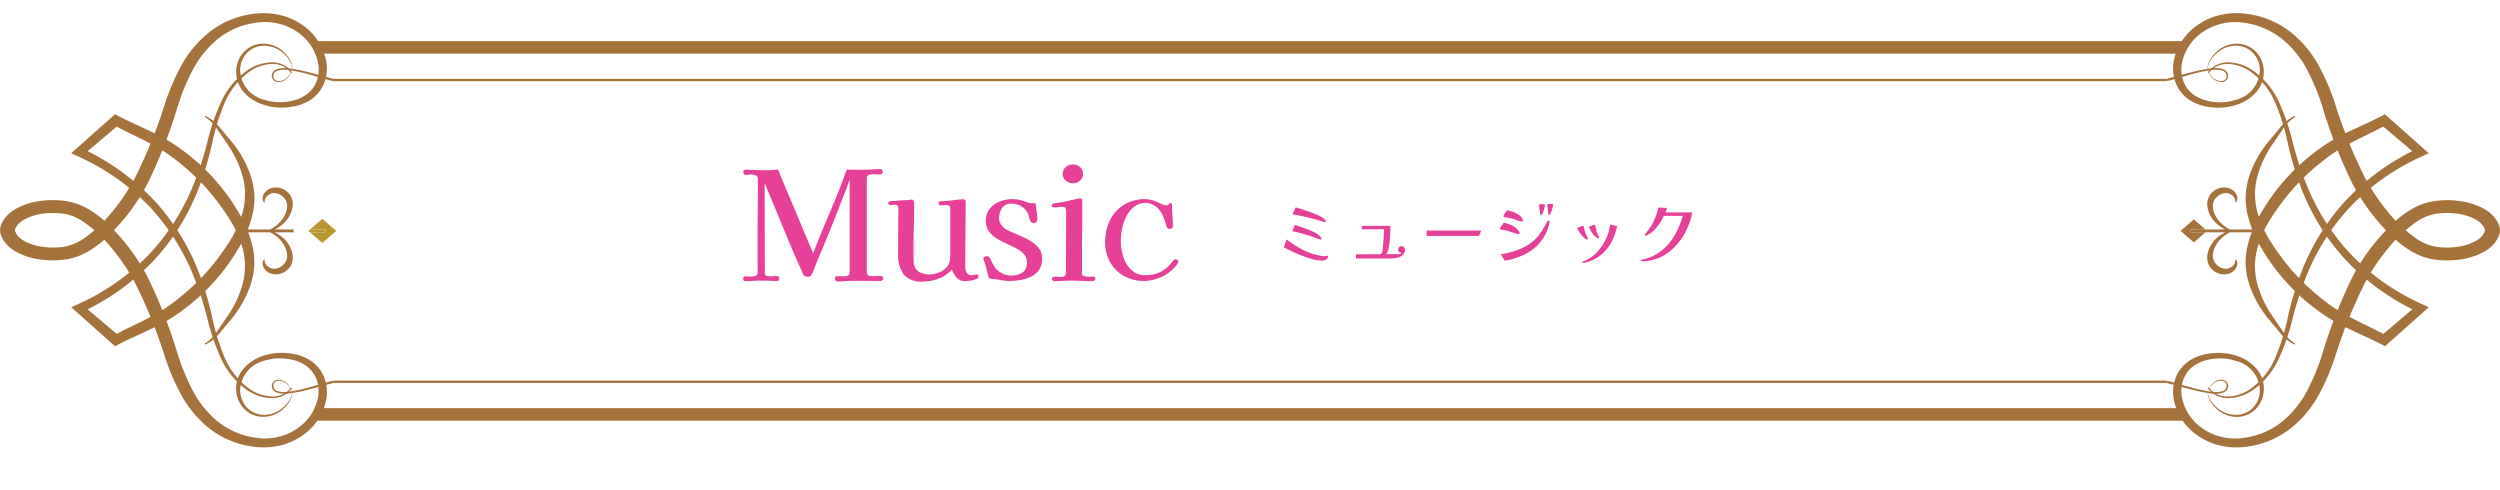
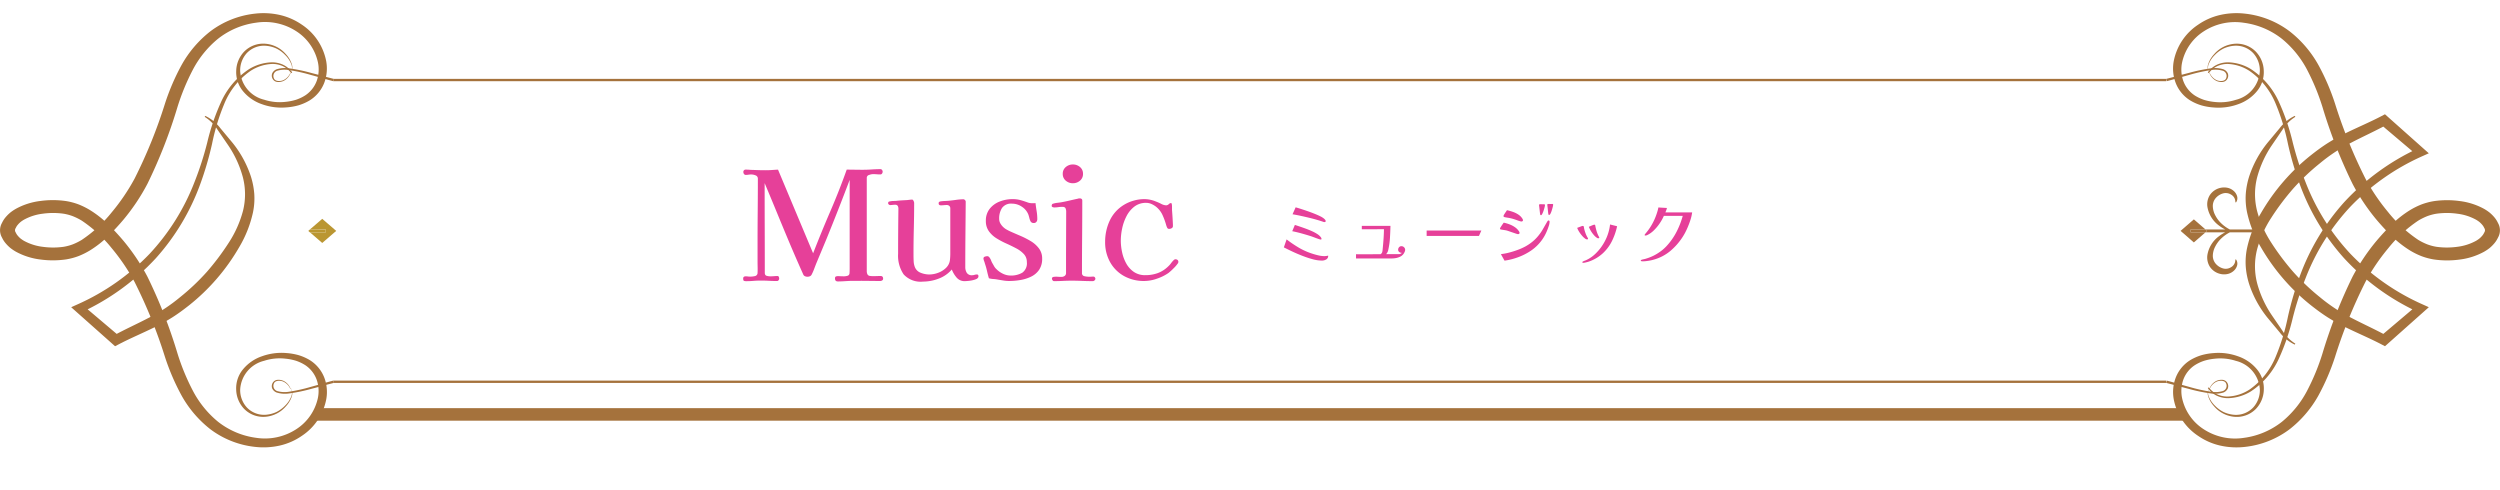
<svg xmlns="http://www.w3.org/2000/svg" width="380" height="74.407" viewBox="0 0 380 74.407">
  <defs>
    <filter id="長方形_2171" x="31" y="0" width="321.5" height="74.407" filterUnits="userSpaceOnUse">
      <feOffset dx="3" dy="3" input="SourceAlpha" />
      <feGaussianBlur stdDeviation="3" result="blur" />
      <feFlood flood-color="#a5723c" flood-opacity="0.4" />
      <feComposite operator="in" in2="blur" />
      <feComposite in="SourceGraphic" />
    </filter>
    <clipPath id="clip-path">
      <rect id="長方形_2170" data-name="長方形 2170" width="380" height="66" fill="#a5723c" />
    </clipPath>
  </defs>
  <g id="btn_music" transform="translate(0 1.999)">
    <g transform="matrix(1, 0, 0, 1, 0, -2)" filter="url(#長方形_2171)">
-       <rect id="長方形_2171-2" data-name="長方形 2171" width="303.5" height="56.407" rx="24" transform="translate(37 6)" fill="#fff" />
-     </g>
+       </g>
    <g id="グループ_13797" data-name="グループ 13797" transform="translate(0 0)">
      <path id="パス_8340" data-name="パス 8340" d="M63.6,51.411H61.207l1.862,1.608,2.124-1.835L63.069,49.35l-1.862,1.608H63.6Z" transform="translate(-14.089 -18.087)" fill="#ba9632" />
      <path id="パス_8341" data-name="パス 8341" d="M61.13,51.769,60.868,52l.261.226h2.388v-.452Z" transform="translate(-14.011 -18.897)" fill="#ba9632" />
      <g id="グループ_13795" data-name="グループ 13795" clip-path="url(#clip-path)">
-         <path id="パス_8342" data-name="パス 8342" d="M55.823,54.873a2.611,2.611,0,0,0,1.688-1.123A2.641,2.641,0,0,0,57.882,52a4.436,4.436,0,0,0-1.758-2.87,5.942,5.942,0,0,0-.958-.6h3l-.249-.216.249-.216h-3a5.936,5.936,0,0,0,.957-.6,4.436,4.436,0,0,0,1.758-2.87,2.642,2.642,0,0,0-.372-1.747,2.611,2.611,0,0,0-1.688-1.123,2.519,2.519,0,0,0-1.131.037,2.063,2.063,0,0,0-.908.537,1.644,1.644,0,0,0-.445.817,1.073,1.073,0,0,0,.192.839l.1-.032a1.257,1.257,0,0,1,.664-1.165,1.491,1.491,0,0,1,1.261-.157,2.282,2.282,0,0,1,1.079.721,1.849,1.849,0,0,1,.415,1.228,3.144,3.144,0,0,1-.375,1.369,4.5,4.5,0,0,1-.918,1.224,5.353,5.353,0,0,1-1.3.922H49.877v.432h4.582a5.342,5.342,0,0,1,1.3.922,4.5,4.5,0,0,1,.918,1.224,3.144,3.144,0,0,1,.375,1.369,1.848,1.848,0,0,1-.415,1.228A2.282,2.282,0,0,1,55.554,54a1.493,1.493,0,0,1-1.261-.156,1.259,1.259,0,0,1-.664-1.166l-.1-.032a1.074,1.074,0,0,0-.192.84,1.644,1.644,0,0,0,.445.817,2.068,2.068,0,0,0,.908.536,2.518,2.518,0,0,0,1.131.037" transform="translate(-13.401 -15.218)" fill="#a5723c" />
        <path id="パス_8343" data-name="パス 8343" d="M44.159,9.1a1.517,1.517,0,0,0,.066-1.465,4.015,4.015,0,0,0-.891-1.287,4.812,4.812,0,0,0-1.306-.964,4.689,4.689,0,0,0-1.612-.425A3.608,3.608,0,0,0,37.5,6.086,3.9,3.9,0,0,0,36.506,8.8a4.764,4.764,0,0,0,3.639,4.355,7.691,7.691,0,0,0,3.25.327,8.048,8.048,0,0,0,1.6-.318,6.337,6.337,0,0,0,1.4-.664,4.492,4.492,0,0,0,1.757-2.231,5.218,5.218,0,0,0,.176-2.779,7.507,7.507,0,0,0-3.3-4.743,8.73,8.73,0,0,0-6.082-1.3A11.874,11.874,0,0,0,33.132,3.9,15.2,15.2,0,0,0,29.3,8.623a34.125,34.125,0,0,0-2.32,5.631A76.256,76.256,0,0,1,22.4,25.96,31,31,0,0,1,18.757,31.4c-.727.858-1.459,1.656-2.282,2.458a15.909,15.909,0,0,1-2.793,2.2,11.485,11.485,0,0,1-1.7.85,9.8,9.8,0,0,1-1.938.522,14,14,0,0,1-3.883.018,10.339,10.339,0,0,1-3.735-1.186,6.751,6.751,0,0,1-.844-.565,5.672,5.672,0,0,1-.728-.723,3.789,3.789,0,0,1-.549-.86,2.234,2.234,0,0,1,0-2.233,3.808,3.808,0,0,1,.549-.861,5.762,5.762,0,0,1,.729-.722,6.756,6.756,0,0,1,.844-.566,10.343,10.343,0,0,1,3.736-1.186,14.006,14.006,0,0,1,3.883.018,9.824,9.824,0,0,1,1.938.523,11.424,11.424,0,0,1,1.7.85,15.85,15.85,0,0,1,2.793,2.2c.823.8,1.555,1.6,2.282,2.458A31.137,31.137,0,0,1,22.4,40.038a76.237,76.237,0,0,1,4.584,11.705,33.759,33.759,0,0,0,2.321,5.63A15.192,15.192,0,0,0,33.135,62.1a11.869,11.869,0,0,0,5.8,2.449,8.728,8.728,0,0,0,6.08-1.3,7.5,7.5,0,0,0,3.3-4.74,5.215,5.215,0,0,0-.176-2.778A4.476,4.476,0,0,0,46.39,53.5a6.339,6.339,0,0,0-1.4-.663,8.037,8.037,0,0,0-1.6-.318,7.67,7.67,0,0,0-3.248.326A4.762,4.762,0,0,0,36.508,57.2a3.9,3.9,0,0,0,.994,2.712,3.6,3.6,0,0,0,2.914,1.131,4.679,4.679,0,0,0,1.612-.424,4.834,4.834,0,0,0,1.306-.964,4.036,4.036,0,0,0,.891-1.286,1.517,1.517,0,0,0-.066-1.465,1.553,1.553,0,0,1,.148,1.488,4.061,4.061,0,0,1-.84,1.358,4.586,4.586,0,0,1-3.018,1.591,4.072,4.072,0,0,1-3.312-1.163A4.374,4.374,0,0,1,35.9,57.209a4.515,4.515,0,0,1,1.028-3.06,6.418,6.418,0,0,1,2.9-2,8.711,8.711,0,0,1,3.665-.487,9.266,9.266,0,0,1,1.845.309,7.543,7.543,0,0,1,1.716.746,5.471,5.471,0,0,1,2.241,2.688,6.165,6.165,0,0,1,.3,3.271A8.6,8.6,0,0,1,45.9,64.237a9.686,9.686,0,0,1-3.392,1.493,11.276,11.276,0,0,1-3.79.192,13.735,13.735,0,0,1-6.761-2.691A16.972,16.972,0,0,1,27.586,58.1a34.657,34.657,0,0,1-2.514-5.854,75.148,75.148,0,0,0-4.626-11.41,30.839,30.839,0,0,0-3.464-5.108,20.267,20.267,0,0,0-4.569-4.2,9.117,9.117,0,0,0-1.349-.669,7.243,7.243,0,0,0-1.421-.377,11.475,11.475,0,0,0-3.133,0,7.89,7.89,0,0,0-2.834.894,4.5,4.5,0,0,0-.549.367,3.711,3.711,0,0,0-.426.427,1.914,1.914,0,0,0-.3.474A.656.656,0,0,0,2.28,33a.64.64,0,0,0,.121.355,1.92,1.92,0,0,0,.3.475,3.6,3.6,0,0,0,.426.427,4.5,4.5,0,0,0,.549.368,7.9,7.9,0,0,0,2.835.893,11.481,11.481,0,0,0,3.134,0,7.258,7.258,0,0,0,1.421-.378,9.089,9.089,0,0,0,1.349-.669,20.251,20.251,0,0,0,4.569-4.2,30.969,30.969,0,0,0,3.467-5.108,75.144,75.144,0,0,0,4.625-11.41A34.277,34.277,0,0,1,27.591,7.9,16.947,16.947,0,0,1,31.965,2.77,13.727,13.727,0,0,1,38.724.079a11.251,11.251,0,0,1,3.788.192A9.7,9.7,0,0,1,45.9,1.763a8.6,8.6,0,0,1,3.686,5.556,6.154,6.154,0,0,1-.3,3.27,5.453,5.453,0,0,1-2.241,2.686,7.537,7.537,0,0,1-1.715.746,9.206,9.206,0,0,1-1.844.308,8.7,8.7,0,0,1-3.663-.486,6.417,6.417,0,0,1-2.9-2A4.516,4.516,0,0,1,35.905,8.79a4.375,4.375,0,0,1,1.232-2.968,4.069,4.069,0,0,1,3.311-1.163,4.584,4.584,0,0,1,3.017,1.59,4.063,4.063,0,0,1,.84,1.358A1.553,1.553,0,0,1,44.159,9.1" transform="translate(0 0)" fill="#a5723c" />
-         <path id="パス_8344" data-name="パス 8344" d="M48.391,65.805a3.587,3.587,0,0,1-1.3,1.138,4,4,0,0,1-1.8.408,6.965,6.965,0,0,1-3.471-1.042,11.813,11.813,0,0,1-4.3-5.113,33.24,33.24,0,0,1-2.057-6.084,48.8,48.8,0,0,0-1.949-6.02A33.767,33.767,0,0,0,26.7,38.234a34.749,34.749,0,0,0-11.009-7.7l-.9-.406.717-.638,5.482-4.879.464-.413.589.307c1.735.907,3.6,1.684,5.445,2.594a27.974,27.974,0,0,1,2.709,1.51c.884.566,1.684,1.16,2.476,1.784a31.18,31.18,0,0,1,7.634,8.838,17.805,17.805,0,0,1,2.106,5.292,10.456,10.456,0,0,1,.2,2.837,11.687,11.687,0,0,1-.56,2.781,16.233,16.233,0,0,1-2.751,4.987l-1.831,2.2a6.278,6.278,0,0,1-2.306,1.881l-.086-.147a6.155,6.155,0,0,0,1.97-1.98l1.588-2.32a16.134,16.134,0,0,0,2.244-4.879,10.4,10.4,0,0,0,.016-5.11,16.683,16.683,0,0,0-2.161-4.837,38.147,38.147,0,0,0-3.315-4.416,33.936,33.936,0,0,0-4.087-3.876A25.375,25.375,0,0,0,26.552,28.5c-1.741-.911-3.6-1.738-5.4-2.731L22.2,25.66l-5.62,4.758L16.4,29.374A35.836,35.836,0,0,1,27.66,37.563a34.464,34.464,0,0,1,6.755,11.266,49.035,49.035,0,0,1,1.795,6.145,32.592,32.592,0,0,0,1.841,6.035,11.292,11.292,0,0,0,3.988,5.027A6.555,6.555,0,0,0,45.291,67.1a3.724,3.724,0,0,0,1.68-.34,3.425,3.425,0,0,0,1.26-1.045Z" transform="translate(-3.975 -8.828)" fill="#a5723c" />
        <path id="パス_8345" data-name="パス 8345" d="M48.23,13.4a3.413,3.413,0,0,0-1.26-1.045,3.723,3.723,0,0,0-1.68-.339,6.548,6.548,0,0,0-3.251,1.065,11.292,11.292,0,0,0-3.988,5.027,32.537,32.537,0,0,0-1.841,6.035,49.039,49.039,0,0,1-1.8,6.145,34.439,34.439,0,0,1-6.755,11.266A35.841,35.841,0,0,1,16.4,49.745l.178-1.044,5.62,4.758-1.053-.105c1.8-.993,3.662-1.82,5.4-2.731a25.328,25.328,0,0,0,4.793-3.149A33.838,33.838,0,0,0,35.432,43.6a38.008,38.008,0,0,0,3.316-4.416,16.7,16.7,0,0,0,2.161-4.837,10.4,10.4,0,0,0-.017-5.11,16.115,16.115,0,0,0-2.244-4.879l-1.589-2.32a6.15,6.15,0,0,0-1.97-1.981l.086-.147a6.266,6.266,0,0,1,2.306,1.881l1.832,2.2a16.231,16.231,0,0,1,2.751,4.987,11.651,11.651,0,0,1,.56,2.781,10.4,10.4,0,0,1-.2,2.837,17.8,17.8,0,0,1-2.105,5.292,31.2,31.2,0,0,1-7.634,8.838c-.792.624-1.591,1.218-2.476,1.784a27.94,27.94,0,0,1-2.71,1.51c-1.846.91-3.709,1.687-5.445,2.594l-.589.307-.464-.413L15.512,49.63l-.717-.638.9-.406a34.747,34.747,0,0,0,11.008-7.7,33.774,33.774,0,0,0,6.813-10.858,48.969,48.969,0,0,0,1.948-6.021,33.257,33.257,0,0,1,2.057-6.084,11.819,11.819,0,0,1,4.3-5.113,6.961,6.961,0,0,1,3.47-1.042,4.007,4.007,0,0,1,1.8.408,3.585,3.585,0,0,1,1.3,1.138Z" transform="translate(-3.975 -4.293)" fill="#a5723c" />
        <path id="パス_8346" data-name="パス 8346" d="M347.86,16.084H69.282l.058-.355H347.86Z" transform="translate(-18.614 -5.738)" fill="#a5723c" />
-         <rect id="長方形_2168" data-name="長方形 2168" width="283.786" height="1.905" transform="translate(48.034 4.251)" fill="#a5723c" />
        <path id="パス_8347" data-name="パス 8347" d="M59.356,13.867a2.173,2.173,0,0,1-1.077,1.227,1.9,1.9,0,0,1-.905.161.917.917,0,0,1-.762-.485.965.965,0,0,1-.056-.833,1.225,1.225,0,0,1,.668-.61,4.229,4.229,0,0,1,1.831-.151,24.874,24.874,0,0,1,3.493.723c1.139.288,2.262.618,3.381.892l-.086.35c-1.164-.3-2.26-.643-3.4-.948a24.678,24.678,0,0,0-3.422-.758,3.968,3.968,0,0,0-1.683.107.833.833,0,0,0-.528,1.151c.18.485.9.5,1.41.3a2.137,2.137,0,0,0,1.093-1.137Z" transform="translate(-15.176 -4.795)" fill="#a5723c" />
        <path id="パス_8348" data-name="パス 8348" d="M454.734,51.319H457l-1.769,1.536L453.216,51.1l2.018-1.752L457,50.887h-2.268Z" transform="translate(-121.766 -18.005)" fill="#a5723c" />
        <path id="パス_8349" data-name="パス 8349" d="M457.56,52.2h-2.269v-.432h2.269l.249.216Z" transform="translate(-122.324 -18.887)" fill="#a5723c" />
        <path id="パス_8350" data-name="パス 8350" d="M460.735,54.873a2.611,2.611,0,0,1-1.688-1.123A2.641,2.641,0,0,1,458.676,52a4.436,4.436,0,0,1,1.758-2.87,5.91,5.91,0,0,1,.958-.6h-3l.249-.216-.249-.216h3a5.935,5.935,0,0,1-.957-.6,4.436,4.436,0,0,1-1.758-2.87,2.642,2.642,0,0,1,.372-1.747,2.611,2.611,0,0,1,1.688-1.123,2.519,2.519,0,0,1,1.131.037,2.063,2.063,0,0,1,.908.537,1.643,1.643,0,0,1,.445.817,1.073,1.073,0,0,1-.192.839l-.1-.032a1.257,1.257,0,0,0-.664-1.165A1.491,1.491,0,0,0,461,42.636a2.282,2.282,0,0,0-1.079.721,1.849,1.849,0,0,0-.415,1.228,3.144,3.144,0,0,0,.375,1.369,4.5,4.5,0,0,0,.918,1.224,5.352,5.352,0,0,0,1.3.922h4.582v.432H462.1a5.343,5.343,0,0,0-1.3.922,4.5,4.5,0,0,0-.918,1.224,3.144,3.144,0,0,0-.375,1.369,1.848,1.848,0,0,0,.415,1.228A2.282,2.282,0,0,0,461,54a1.493,1.493,0,0,0,1.261-.156,1.259,1.259,0,0,0,.664-1.166l.1-.032a1.074,1.074,0,0,1,.192.84,1.643,1.643,0,0,1-.445.817,2.068,2.068,0,0,1-.908.536,2.519,2.519,0,0,1-1.131.037" transform="translate(-123.157 -15.218)" fill="#a5723c" />
        <path id="パス_8351" data-name="パス 8351" d="M457.188,9.1a1.553,1.553,0,0,1-.148-1.488,4.052,4.052,0,0,1,.84-1.358,4.584,4.584,0,0,1,3.017-1.59,4.069,4.069,0,0,1,3.312,1.163,4.375,4.375,0,0,1,1.232,2.968,4.52,4.52,0,0,1-1.028,3.058,6.417,6.417,0,0,1-2.9,2,8.7,8.7,0,0,1-3.663.486,9.205,9.205,0,0,1-1.844-.308,7.538,7.538,0,0,1-1.715-.746,5.453,5.453,0,0,1-2.241-2.686,6.154,6.154,0,0,1-.3-3.27,8.6,8.6,0,0,1,3.686-5.556A9.692,9.692,0,0,1,458.835.271a11.251,11.251,0,0,1,3.788-.192,13.727,13.727,0,0,1,6.759,2.691A16.946,16.946,0,0,1,473.757,7.9a34.213,34.213,0,0,1,2.516,5.852,75.141,75.141,0,0,0,4.626,11.41,30.966,30.966,0,0,0,3.466,5.108,20.252,20.252,0,0,0,4.569,4.2,9.084,9.084,0,0,0,1.349.669,7.257,7.257,0,0,0,1.421.378,11.48,11.48,0,0,0,3.134,0,7.9,7.9,0,0,0,2.835-.893,4.5,4.5,0,0,0,.549-.368,3.593,3.593,0,0,0,.426-.427,1.939,1.939,0,0,0,.3-.475.64.64,0,0,0,.121-.355.664.664,0,0,0-.122-.354,1.915,1.915,0,0,0-.3-.474,3.709,3.709,0,0,0-.426-.427,4.5,4.5,0,0,0-.549-.367,7.89,7.89,0,0,0-2.834-.894,11.48,11.48,0,0,0-3.134,0,7.269,7.269,0,0,0-1.421.377,9.141,9.141,0,0,0-1.349.669,20.265,20.265,0,0,0-4.569,4.2,30.834,30.834,0,0,0-3.464,5.108,75.138,75.138,0,0,0-4.626,11.41A34.6,34.6,0,0,1,473.76,58.1a16.959,16.959,0,0,1-4.375,5.133,13.735,13.735,0,0,1-6.761,2.691,11.275,11.275,0,0,1-3.79-.192,9.68,9.68,0,0,1-3.392-1.493,8.6,8.6,0,0,1-3.687-5.557,6.165,6.165,0,0,1,.3-3.271,5.467,5.467,0,0,1,2.241-2.688,7.543,7.543,0,0,1,1.716-.746,9.266,9.266,0,0,1,1.845-.309,8.706,8.706,0,0,1,3.664.487,6.417,6.417,0,0,1,2.9,2,4.515,4.515,0,0,1,1.028,3.06,4.373,4.373,0,0,1-1.233,2.969,4.071,4.071,0,0,1-3.312,1.163,4.585,4.585,0,0,1-3.018-1.591,4.061,4.061,0,0,1-.84-1.358,1.552,1.552,0,0,1,.148-1.488,1.517,1.517,0,0,0-.066,1.465,4.012,4.012,0,0,0,.892,1.286,4.822,4.822,0,0,0,1.306.964,4.679,4.679,0,0,0,1.612.424,3.6,3.6,0,0,0,2.914-1.131,3.906,3.906,0,0,0,.994-2.712,4.762,4.762,0,0,0-3.639-4.352,7.67,7.67,0,0,0-3.248-.326,8.038,8.038,0,0,0-1.6.318,6.341,6.341,0,0,0-1.4.663,4.477,4.477,0,0,0-1.757,2.229,5.216,5.216,0,0,0-.175,2.778,7.5,7.5,0,0,0,3.3,4.74,8.728,8.728,0,0,0,6.08,1.3,11.868,11.868,0,0,0,5.8-2.449,15.191,15.191,0,0,0,3.829-4.726,33.762,33.762,0,0,0,2.321-5.63,76.235,76.235,0,0,1,4.584-11.705,31.1,31.1,0,0,1,3.643-5.441c.728-.858,1.46-1.656,2.283-2.458a15.852,15.852,0,0,1,2.793-2.2,11.427,11.427,0,0,1,1.7-.85,9.812,9.812,0,0,1,1.938-.523,14.006,14.006,0,0,1,3.883-.018,10.342,10.342,0,0,1,3.736,1.186,6.754,6.754,0,0,1,.844.566,5.763,5.763,0,0,1,.729.722,3.807,3.807,0,0,1,.549.861,2.234,2.234,0,0,1,0,2.233,3.789,3.789,0,0,1-.549.86,5.677,5.677,0,0,1-.728.723,6.749,6.749,0,0,1-.844.565,10.339,10.339,0,0,1-3.735,1.186,14.006,14.006,0,0,1-3.883-.018,9.8,9.8,0,0,1-1.937-.522,11.486,11.486,0,0,1-1.7-.85,15.906,15.906,0,0,1-2.793-2.2c-.823-.8-1.555-1.6-2.282-2.458a31.045,31.045,0,0,1-3.641-5.441,76.253,76.253,0,0,1-4.583-11.7,34.189,34.189,0,0,0-2.32-5.631,15.2,15.2,0,0,0-3.83-4.726,11.874,11.874,0,0,0-5.807-2.45,8.731,8.731,0,0,0-6.082,1.3,7.507,7.507,0,0,0-3.3,4.743,5.218,5.218,0,0,0,.176,2.779,4.493,4.493,0,0,0,1.757,2.231,6.336,6.336,0,0,0,1.4.664,8.038,8.038,0,0,0,1.6.318,7.69,7.69,0,0,0,3.25-.327A4.764,4.764,0,0,0,464.841,8.8a3.907,3.907,0,0,0-.994-2.712,3.608,3.608,0,0,0-2.915-1.131,4.689,4.689,0,0,0-1.612.425,4.825,4.825,0,0,0-1.307.964,4.038,4.038,0,0,0-.892,1.287,1.517,1.517,0,0,0,.067,1.465" transform="translate(-121.348 0)" fill="#a5723c" />
        <path id="パス_8352" data-name="パス 8352" d="M459.029,65.717a3.413,3.413,0,0,0,1.26,1.045,3.722,3.722,0,0,0,1.679.339,6.548,6.548,0,0,0,3.252-1.065,11.291,11.291,0,0,0,3.988-5.027,32.538,32.538,0,0,0,1.841-6.035,49.077,49.077,0,0,1,1.8-6.146A34.441,34.441,0,0,1,479.6,37.562a35.841,35.841,0,0,1,11.256-8.189l-.178,1.044-5.62-4.758,1.053.105c-1.8.993-3.663,1.82-5.4,2.731a25.33,25.33,0,0,0-4.793,3.149,33.884,33.884,0,0,0-4.087,3.876,38.066,38.066,0,0,0-3.316,4.416,16.7,16.7,0,0,0-2.161,4.837,10.4,10.4,0,0,0,.017,5.11,16.115,16.115,0,0,0,2.244,4.879l1.589,2.32a6.15,6.15,0,0,0,1.97,1.981l-.086.147a6.266,6.266,0,0,1-2.306-1.881l-1.832-2.2a16.23,16.23,0,0,1-2.75-4.987,11.651,11.651,0,0,1-.56-2.781,10.427,10.427,0,0,1,.2-2.837,17.834,17.834,0,0,1,2.106-5.293,31.209,31.209,0,0,1,7.634-8.837c.791-.624,1.591-1.218,2.476-1.784a27.846,27.846,0,0,1,2.71-1.51c1.846-.91,3.709-1.687,5.445-2.594l.589-.308.464.413,5.482,4.879.717.638-.9.405a34.758,34.758,0,0,0-11.008,7.7,33.774,33.774,0,0,0-6.813,10.858,48.975,48.975,0,0,0-1.948,6.021,33.259,33.259,0,0,1-2.057,6.084,11.814,11.814,0,0,1-4.3,5.112,6.955,6.955,0,0,1-3.47,1.043,4.007,4.007,0,0,1-1.8-.408,3.593,3.593,0,0,1-1.3-1.138Z" transform="translate(-123.285 -8.828)" fill="#a5723c" />
        <path id="パス_8353" data-name="パス 8353" d="M458.869,13.313a3.587,3.587,0,0,1,1.3-1.138,4,4,0,0,1,1.8-.408,6.965,6.965,0,0,1,3.471,1.042,11.814,11.814,0,0,1,4.3,5.112,33.277,33.277,0,0,1,2.057,6.084,48.79,48.79,0,0,0,1.949,6.02,33.767,33.767,0,0,0,6.812,10.858,34.751,34.751,0,0,0,11.009,7.7l.9.406-.717.638-5.482,4.879-.464.413-.589-.307c-1.736-.907-3.6-1.684-5.446-2.594a27.967,27.967,0,0,1-2.709-1.51c-.884-.567-1.684-1.16-2.476-1.784a31.181,31.181,0,0,1-7.634-8.838,17.8,17.8,0,0,1-2.106-5.293,10.45,10.45,0,0,1-.2-2.837,11.719,11.719,0,0,1,.56-2.781,16.234,16.234,0,0,1,2.751-4.987l1.831-2.2a6.272,6.272,0,0,1,2.306-1.881l.086.147a6.146,6.146,0,0,0-1.97,1.98l-1.589,2.32a16.133,16.133,0,0,0-2.244,4.879,10.4,10.4,0,0,0-.016,5.11,16.684,16.684,0,0,0,2.161,4.837,38.084,38.084,0,0,0,3.315,4.416,33.891,33.891,0,0,0,4.087,3.877,25.375,25.375,0,0,0,4.793,3.149c1.741.911,3.6,1.738,5.4,2.731l-1.052.105,5.62-4.758.179,1.043A35.812,35.812,0,0,1,479.6,41.556a34.453,34.453,0,0,1-6.756-11.266,49.038,49.038,0,0,1-1.795-6.145,32.592,32.592,0,0,0-1.841-6.035,11.292,11.292,0,0,0-3.988-5.027,6.555,6.555,0,0,0-3.252-1.066,3.724,3.724,0,0,0-1.68.34A3.417,3.417,0,0,0,459.03,13.4Z" transform="translate(-123.285 -4.293)" fill="#a5723c" />
        <path id="パス_8354" data-name="パス 8354" d="M456.777,13.867a2.173,2.173,0,0,0,1.077,1.227,1.9,1.9,0,0,0,.905.161.917.917,0,0,0,.762-.485.965.965,0,0,0,.056-.833,1.224,1.224,0,0,0-.668-.61,4.229,4.229,0,0,0-1.831-.151,24.874,24.874,0,0,0-3.493.723c-1.139.288-2.262.618-3.381.892l.086.35c1.164-.3,2.26-.643,3.4-.948a24.675,24.675,0,0,1,3.422-.758,3.968,3.968,0,0,1,1.683.107.833.833,0,0,1,.528,1.151c-.18.485-.9.5-1.41.3a2.137,2.137,0,0,1-1.093-1.137Z" transform="translate(-120.956 -4.795)" fill="#a5723c" />
        <path id="パス_8355" data-name="パス 8355" d="M347.86,87.931H69.282l.058.355H347.86Z" transform="translate(-18.614 -32.08)" fill="#a5723c" />
        <rect id="長方形_2169" data-name="長方形 2169" width="283.786" height="1.905" transform="translate(48.034 60.04)" fill="#a5723c" />
        <path id="パス_8356" data-name="パス 8356" d="M59.356,89.136a2.173,2.173,0,0,0-1.077-1.227,1.9,1.9,0,0,0-.905-.161.917.917,0,0,0-.762.485.965.965,0,0,0-.056.833,1.225,1.225,0,0,0,.668.61,4.229,4.229,0,0,0,1.831.151,24.876,24.876,0,0,0,3.493-.723c1.139-.288,2.262-.618,3.381-.892l-.086-.35c-1.164.3-2.26.643-3.4.948a24.768,24.768,0,0,1-3.422.758,3.957,3.957,0,0,1-1.683-.107.833.833,0,0,1-.528-1.15c.18-.485.9-.5,1.41-.3a2.137,2.137,0,0,1,1.093,1.137Z" transform="translate(-15.176 -32.012)" fill="#a5723c" />
        <path id="パス_8357" data-name="パス 8357" d="M456.777,89.136a2.173,2.173,0,0,1,1.077-1.227,1.9,1.9,0,0,1,.905-.161.917.917,0,0,1,.762.485.965.965,0,0,1,.056.833,1.224,1.224,0,0,1-.668.61,4.229,4.229,0,0,1-1.831.151,24.876,24.876,0,0,1-3.493-.723c-1.139-.288-2.262-.618-3.381-.892l.086-.35c1.164.3,2.26.643,3.4.948a24.766,24.766,0,0,0,3.422.758,3.957,3.957,0,0,0,1.683-.107.833.833,0,0,0,.528-1.15c-.18-.485-.9-.5-1.41-.3a2.137,2.137,0,0,0-1.093,1.137Z" transform="translate(-120.956 -32.012)" fill="#a5723c" />
      </g>
    </g>
    <g id="グループ_14380" data-name="グループ 14380" transform="translate(76.999 14.001)">
      <path id="パス_9831" data-name="パス 9831" d="M-24.387-.77a.6.6,0,0,1-.286.583,1.27,1.27,0,0,1-.66.176,5.42,5.42,0,0,1-1.381-.2,15.107,15.107,0,0,1-1.573-.517q-.808-.313-1.546-.66t-1.287-.632l.418-1.21a18.657,18.657,0,0,0,1.87,1.265,10.2,10.2,0,0,0,2.068.913q.4.132.891.248a4,4,0,0,0,.9.115A2.153,2.153,0,0,0-24.387-.77ZM-25.4-3.289a.06.06,0,0,1-.038.06.207.207,0,0,1-.083.017,1.142,1.142,0,0,1-.27-.066q-.2-.066-.451-.159l-.468-.176q-.22-.082-.33-.115-.693-.22-1.392-.413t-1.413-.336l.4-.957.726.242q.429.143.908.319t.935.379a6.005,6.005,0,0,1,.814.434,2.165,2.165,0,0,1,.544.473,1.376,1.376,0,0,1,.088.138A.333.333,0,0,1-25.4-3.289Zm.638-2.717a.115.115,0,0,1-.06.11.261.261,0,0,1-.127.033.4.4,0,0,1-.066-.006.434.434,0,0,1-.066-.016q-.539-.187-1.078-.341t-1.089-.286q-.638-.154-1.271-.292T-29.8-7.051l.473-1.056q.275.077.726.22t.979.325q.528.181,1.045.385t.924.4a2.941,2.941,0,0,1,.6.358,1.214,1.214,0,0,1,.187.181A.362.362,0,0,1-24.761-6.006Zm12.078,4.367a.657.657,0,0,1-.055.253,2.3,2.3,0,0,1-.11.231,1.323,1.323,0,0,1-.5.5,2.272,2.272,0,0,1-.671.247,3.61,3.61,0,0,1-.709.072h-5.423V-.7q0-.143.011-.286.11.011.22.011h1.865q.819,0,1.645-.011a.576.576,0,0,0,.242-.319,1.175,1.175,0,0,0,.044-.215q.011-.1.022-.214.077-.759.132-1.523t.066-1.523l-3.366.011v-.517h4.356q-.022.9-.077,1.826a11.25,11.25,0,0,1-.253,1.8,1.349,1.349,0,0,1-.33.671h1.848a.7.7,0,0,0,.55-.2h-.011a.575.575,0,0,1-.385-.121.429.429,0,0,1-.176-.363.535.535,0,0,1,.143-.368.454.454,0,0,1,.352-.16.558.558,0,0,1,.4.165A.532.532,0,0,1-12.683-1.639ZM-1.1-4.576l-.363.814H-9.416v-.814Zm5.808.352a.165.165,0,0,1-.077.148.3.3,0,0,1-.165.049,1.091,1.091,0,0,1-.22-.055Q4.07-4.136,3.894-4.2l-.242-.082q-.231-.077-.462-.16t-.462-.148q-.088-.022-.3-.055l-.407-.066a1.582,1.582,0,0,1-.253-.055h.011q-.044-.022-.044-.11a.712.712,0,0,1,.121-.248q.121-.193.258-.39T2.3-5.775a5.771,5.771,0,0,1,.88.258,3.785,3.785,0,0,1,.836.44,2.265,2.265,0,0,1,.627.655q.022.044.044.094A.254.254,0,0,1,4.708-4.224ZM9.273-5.907a2.182,2.182,0,0,1-.121.616q-.121.385-.281.764a6.6,6.6,0,0,1-.28.6A6.606,6.606,0,0,1,6.27-1.408,8.843,8.843,0,0,1,4.422-.5a9.755,9.755,0,0,1-2,.5L1.87-.99a9.242,9.242,0,0,0,1.248-.237,12.981,12.981,0,0,0,1.315-.413,9.034,9.034,0,0,0,1.155-.517,7.317,7.317,0,0,0,1.017-.677,6,6,0,0,0,.875-.853A7.192,7.192,0,0,0,8.25-4.78q.33-.577.66-1.149a.984.984,0,0,1,.083-.115.156.156,0,0,1,.126-.061.123.123,0,0,1,.121.066A.293.293,0,0,1,9.273-5.907ZM5.225-6.149A.165.165,0,0,1,5.148-6a.3.3,0,0,1-.165.049,1.162,1.162,0,0,1-.264-.061q-.2-.06-.4-.137a3.04,3.04,0,0,0-.292-.1,5.743,5.743,0,0,0-.611-.181q-.3-.072-.632-.115a1.974,1.974,0,0,0-.209-.038.668.668,0,0,1-.209-.06A.256.256,0,0,1,2.283-6.7a.189.189,0,0,1-.016-.1.691.691,0,0,1,.115-.242q.115-.187.242-.374l.171-.253a7.34,7.34,0,0,1,.88.248A3.739,3.739,0,0,1,4.532-7a2.033,2.033,0,0,1,.627.649q.022.044.044.094A.254.254,0,0,1,5.225-6.149ZM8.569-8.437a1.674,1.674,0,0,1-.061.33q-.061.242-.154.523a3.2,3.2,0,0,1-.2.478q-.1.2-.193.2Q7.9-6.908,7.843-7L7.816-7.2q-.028-.209-.061-.495t-.06-.517q-.028-.231-.028-.264,0-.088.176-.1a1.133,1.133,0,0,1,.231,0H8.4a.223.223,0,0,1,.127.028A.136.136,0,0,1,8.569-8.437ZM9.812-8.5a1.752,1.752,0,0,1-.061.335q-.061.247-.148.528a3.091,3.091,0,0,1-.193.484q-.1.2-.2.2a.135.135,0,0,1-.121-.077l-.028-.209q-.027-.209-.055-.5T8.948-8.25q-.028-.231-.028-.264,0-.066.1-.088a.809.809,0,0,1,.215-.016q.116.006.16.005.088,0,.253-.005T9.812-8.5Zm5.3,5.17a.078.078,0,0,1-.049.077.254.254,0,0,1-.1.022.249.249,0,0,1-.088-.017.81.81,0,0,0-.088-.027,2.442,2.442,0,0,1-.523-.451,4.563,4.563,0,0,1-.484-.638,3.26,3.26,0,0,1-.314-.616q.066-.033.248-.1t.363-.137a.941.941,0,0,1,.236-.066q.143,0,.171.181t.049.28a6.578,6.578,0,0,0,.215.693,3.782,3.782,0,0,0,.313.649.443.443,0,0,1,.038.072A.207.207,0,0,1,15.114-3.333Zm4.422-1.9a9.611,9.611,0,0,1-.819,2.321A6.4,6.4,0,0,1,17.3-1.062,6.141,6.141,0,0,1,15.169.165q-.143.044-.385.1A1.684,1.684,0,0,1,14.4.33a.27.27,0,0,1-.1-.022q-.055-.022-.055-.066,0-.066.116-.127a2.191,2.191,0,0,1,.247-.11l.165-.061a5.026,5.026,0,0,0,.781-.435,5.188,5.188,0,0,0,.682-.555,7.492,7.492,0,0,0,1.5-2.035,7.1,7.1,0,0,0,.726-2.42ZM16.819-3.5a.082.082,0,0,1-.044.071.183.183,0,0,1-.1.028.371.371,0,0,1-.165-.044A2.245,2.245,0,0,1,16-3.894a4.419,4.419,0,0,1-.462-.638,3.626,3.626,0,0,1-.3-.616q.088-.033.259-.11t.341-.143a.83.83,0,0,1,.226-.066.127.127,0,0,1,.143.1q.022.1.033.187.044.209.121.5a5.21,5.21,0,0,0,.187.572,3.335,3.335,0,0,0,.22.467.452.452,0,0,0,.038.066A.133.133,0,0,1,16.819-3.5ZM30.943-7.337a6.792,6.792,0,0,1-.308,1.282A12.9,12.9,0,0,1,30.1-4.708a8.78,8.78,0,0,1-.638,1.155,9.493,9.493,0,0,1-1.87,2.107,6.751,6.751,0,0,1-2.5,1.293,5.481,5.481,0,0,1-.611.143q-.313.055-.622.088-.11.011-.226.017T23.4.1a1.22,1.22,0,0,1-.154-.016q-.11-.016-.11-.093A.1.1,0,0,1,23.188-.1a.374.374,0,0,1,.1-.044q.11-.033.231-.06t.231-.049a7.743,7.743,0,0,0,1.287-.484A7.432,7.432,0,0,0,26.1-1.38a6.184,6.184,0,0,0,.935-.82,9.688,9.688,0,0,0,1.518-2.156,12.234,12.234,0,0,0,.957-2.453H26.642a6.926,6.926,0,0,1-.627,1.128,6.819,6.819,0,0,1-.891,1.072,3.732,3.732,0,0,1-1.045.737.635.635,0,0,1-.242.055.262.262,0,0,1-.072-.017q-.049-.016-.049-.049a.133.133,0,0,1,.028-.088.4.4,0,0,0,.049-.077A8.849,8.849,0,0,0,25.52-7.04q.088-.253.165-.517a4.565,4.565,0,0,0,.121-.528l1.3.077a1.958,1.958,0,0,1-.1.346q-.066.17-.132.325Z" transform="translate(149.267 23.62)" fill="#e64099" />
      <path id="パス_9832" data-name="パス 9832" d="M-11.765-.345a.289.289,0,0,1-.138.253A.529.529,0,0,1-12.2,0q-.782,0-1.587-.012T-15.4-.023h-.839q-.425,0-.84.023l-.782.046q-.391.023-.782.023-.437,0-.437-.46,0-.23.126-.287a.749.749,0,0,1,.311-.058q.184,0,.379.012t.38.012a1.991,1.991,0,0,0,.77-.1.416.416,0,0,0,.241-.368q.023-.264.023-.747V-15.364q-.851,2.254-1.736,4.508T-20.39-6.348q-.391.943-.782,1.875T-21.954-2.6q-.161.414-.322.839a7.153,7.153,0,0,1-.368.817.518.518,0,0,1-.264.23.952.952,0,0,1-.356.069.952.952,0,0,1-.357-.069.518.518,0,0,1-.264-.23q-.161-.368-.322-.724t-.322-.725q-.345-.782-.678-1.553t-.656-1.53q-.989-2.346-1.955-4.7t-1.955-4.7q0,3.4.011,6.808t.011,6.808q0,.391.276.471a2.043,2.043,0,0,0,.575.081q.276,0,.552-.023t.529-.023a.2.2,0,0,1,.2.138.664.664,0,0,1,.057.253.415.415,0,0,1-.092.242.275.275,0,0,1-.23.126q-.621,0-1.253-.034t-1.253-.034q-.529,0-1.081.046t-1.081.046a1.085,1.085,0,0,1-.357-.046q-.126-.046-.126-.368t.391-.322a2.524,2.524,0,0,1,.333.023,2.524,2.524,0,0,0,.334.023,3.562,3.562,0,0,0,.713-.08.494.494,0,0,0,.414-.518q.023-.391.012-.817t-.012-.839V-5.75q0-2.438.023-4.887t.023-4.888a.52.52,0,0,0-.345-.529,1.792,1.792,0,0,0-.667-.138,2.514,2.514,0,0,0-.414.035,2.514,2.514,0,0,1-.414.035.317.317,0,0,1-.264-.138.459.459,0,0,1-.1-.276.346.346,0,0,1,.391-.391q.276,0,.552.023t.552.023q.483.023.966.035t.966.011q.46,0,.931-.035t.909-.057l5.336,12.719q1.242-3.2,2.6-6.348t2.507-6.371q.6,0,1.208.011t1.207.011q.667,0,1.357-.046T-12.179-17a.3.3,0,0,1,.253.126.443.443,0,0,1,.092.264.5.5,0,0,1-.092.276.289.289,0,0,1-.253.138q-.276,0-.552-.023t-.575-.023a1.839,1.839,0,0,0-.587.126.447.447,0,0,0-.357.425V-1.564a1.213,1.213,0,0,0,.092.529.466.466,0,0,0,.38.265,3.688,3.688,0,0,0,.472.034q.3,0,.586-.011t.564-.012Q-11.765-.759-11.765-.345ZM2.725-.713q0,.3-.426.46a3.845,3.845,0,0,1-.92.218A7.015,7.015,0,0,1,.655.023,1.566,1.566,0,0,1-.6-.529a4.108,4.108,0,0,1-.724-1.219A4.811,4.811,0,0,1-3.3-.368a6.622,6.622,0,0,1-2.392.46,3.5,3.5,0,0,1-2.955-1.1,5.036,5.036,0,0,1-.84-3.105q0-1.7.012-3.415t.034-3.438a.863.863,0,0,0-.1-.448.457.457,0,0,0-.425-.173,2.964,2.964,0,0,0-.368.023,2.964,2.964,0,0,1-.368.023.3.3,0,0,1-.2-.092.246.246,0,0,1-.1-.161q0-.207.092-.253a.893.893,0,0,1,.276-.069,2.34,2.34,0,0,1,.46-.046q.23,0,.46-.023.414-.046.816-.069l.816-.046.368-.046a2.964,2.964,0,0,1,.368-.023q.115,0,.207.2a.791.791,0,0,1,.092.311Q-7.05-9.89-7.1-7.9t-.046,3.967q0,.437.023.92a2.83,2.83,0,0,0,.184.9,1.528,1.528,0,0,0,.909.874A3.533,3.533,0,0,0-4.75-.989a3.865,3.865,0,0,0,1.369-.264,3.361,3.361,0,0,0,1.207-.77A1.961,1.961,0,0,0-1.6-3.266a8.453,8.453,0,0,0,.046-.886V-11.04a.477.477,0,0,0-.149-.368.538.538,0,0,0-.379-.138,4.283,4.283,0,0,0-.448.023,4.283,4.283,0,0,1-.449.023q-.345,0-.345-.3a.253.253,0,0,1,.08-.219.521.521,0,0,1,.219-.081,4.563,4.563,0,0,1,.575-.057q.3-.011.6-.034.506-.046,1.173-.138A8.474,8.474,0,0,1,.448-12.42a.347.347,0,0,1,.241.138.3.3,0,0,1,.1.253Q.77-9.568.747-7.084T.724-2.116a1.615,1.615,0,0,0,.23.874.873.873,0,0,0,.805.368,1.228,1.228,0,0,0,.368-.058A1.228,1.228,0,0,1,2.5-.989Q2.725-.989,2.725-.713ZM12.408-3.4a2.933,2.933,0,0,1-.46,1.7A3.105,3.105,0,0,1,10.741-.667a5.9,5.9,0,0,1-1.622.517A10.218,10.218,0,0,1,7.394,0a5.379,5.379,0,0,1-.862-.069l-.84-.138a5.319,5.319,0,0,0-.7-.092,3.217,3.217,0,0,1-.679-.115Q4.151-.966,4.025-1.53a9.97,9.97,0,0,0-.31-1.092,3.375,3.375,0,0,0-.127-.4,1.485,1.485,0,0,1-.1-.379A.287.287,0,0,1,3.7-3.7a1.288,1.288,0,0,1,.379-.069A.325.325,0,0,1,4.3-3.68.632.632,0,0,1,4.45-3.5a1.493,1.493,0,0,1,.184.345,3.831,3.831,0,0,0,.161.368q.161.276.31.541a1.867,1.867,0,0,0,.38.471,3.428,3.428,0,0,0,.977.679A2.656,2.656,0,0,0,7.6-.828a3.39,3.39,0,0,0,1.782-.426,1.741,1.741,0,0,0,.7-1.622,1.732,1.732,0,0,0-.448-1.207,4.232,4.232,0,0,0-1.161-.874q-.713-.379-1.506-.736a12.264,12.264,0,0,1-1.507-.8A4.035,4.035,0,0,1,4.3-7.578a2.615,2.615,0,0,1-.448-1.553,2.859,2.859,0,0,1,.6-1.863,3.576,3.576,0,0,1,1.53-1.093,5.33,5.33,0,0,1,1.92-.356,4.528,4.528,0,0,1,1.207.149q.541.149,1.161.379a2.039,2.039,0,0,0,.644.092h.242a1.229,1.229,0,0,0,.241-.023q.069.6.173,1.23a7.616,7.616,0,0,1,.1,1.231.625.625,0,0,1-.138.4.472.472,0,0,1-.391.173.522.522,0,0,1-.529-.322,2.665,2.665,0,0,1-.149-.437q-.057-.23-.127-.46a2.517,2.517,0,0,0-.989-1.242,2.659,2.659,0,0,0-1.518-.483,1.688,1.688,0,0,0-1.518.655,2.9,2.9,0,0,0-.437,1.644,1.384,1.384,0,0,0,.161.667,2.364,2.364,0,0,0,.414.552,2.482,2.482,0,0,0,.506.391q.276.161.575.3.667.3,1.507.656a13.207,13.207,0,0,1,1.61.816,4.36,4.36,0,0,1,1.265,1.115A2.5,2.5,0,0,1,12.408-3.4ZM20.5-.345a.338.338,0,0,1-.127.253.39.39,0,0,1-.264.115q-.805,0-1.61-.035t-1.61-.035q-.667,0-1.346.035T14.2.023A.258.258,0,0,1,14-.1.4.4,0,0,1,13.9-.322a.259.259,0,0,1,.253-.3,2.457,2.457,0,0,1,.586-.023q.31.023.587.023a.841.841,0,0,0,.506-.15.517.517,0,0,0,.207-.448v-2.99l.023-6.3a1.259,1.259,0,0,0-.1-.541q-.1-.219-.494-.219a4.156,4.156,0,0,0-.609.046,4.31,4.31,0,0,1-.633.046.626.626,0,0,1-.23-.057.187.187,0,0,1-.138-.172q0-.3.23-.345a3.327,3.327,0,0,1,.6-.127q.3-.035.6-.08.644-.115,1.277-.265t1.276-.288a.806.806,0,0,1,.253-.046q.414,0,.414.345,0,2.737-.023,5.486t-.023,5.508a.451.451,0,0,0,.391.494,3.472,3.472,0,0,0,.69.081q.184,0,.357-.012t.333-.012a.249.249,0,0,1,.184.115A.347.347,0,0,1,20.5-.345ZM18.618-16.284a1.291,1.291,0,0,1-.46,1.035,1.617,1.617,0,0,1-1.081.391A1.617,1.617,0,0,1,16-15.249a1.291,1.291,0,0,1-.46-1.035A1.291,1.291,0,0,1,16-17.319a1.617,1.617,0,0,1,1.081-.391,1.617,1.617,0,0,1,1.081.391A1.291,1.291,0,0,1,18.618-16.284ZM33.108-2.9a.378.378,0,0,1-.011.092.45.45,0,0,1-.035.092,5.057,5.057,0,0,1-.667.782,9.221,9.221,0,0,1-.782.713,6.924,6.924,0,0,1-1.736.862A5.912,5.912,0,0,1,27.933,0,6.187,6.187,0,0,1,24.84-.759a5.443,5.443,0,0,1-2.1-2.1,6.187,6.187,0,0,1-.759-3.094,7.537,7.537,0,0,1,.69-3.2,5.557,5.557,0,0,1,2.162-2.415,5.754,5.754,0,0,1,1.484-.644,5.88,5.88,0,0,1,1.6-.23,4.51,4.51,0,0,1,.909.092,4.725,4.725,0,0,1,.885.276,7.308,7.308,0,0,1,.782.345,1.8,1.8,0,0,0,.759.23.606.606,0,0,0,.4-.172.553.553,0,0,1,.311-.172.147.147,0,0,1,.138.092,2.459,2.459,0,0,1,.046.483v.483q.046.575.08,1.127t.057,1.1v.207a.35.35,0,0,1-.2.333.809.809,0,0,1-.38.1.31.31,0,0,1-.3-.2,2.394,2.394,0,0,1-.138-.356,10.068,10.068,0,0,0-.517-1.449,3.479,3.479,0,0,0-.885-1.242,3.087,3.087,0,0,0-.747-.494,2.01,2.01,0,0,0-.886-.218,2.864,2.864,0,0,0-1.794.563,4.275,4.275,0,0,0-1.2,1.449,7.283,7.283,0,0,0-.667,1.875,9.113,9.113,0,0,0-.207,1.863,8.518,8.518,0,0,0,.2,1.771,6.04,6.04,0,0,0,.632,1.7,3.763,3.763,0,0,0,1.15,1.276,2.992,2.992,0,0,0,1.748.495,5.5,5.5,0,0,0,1.875-.311,4.471,4.471,0,0,0,1.6-1.023,2.956,2.956,0,0,0,.414-.46,4.062,4.062,0,0,1,.414-.483.4.4,0,0,1,.276-.138.474.474,0,0,1,.31.1A.351.351,0,0,1,33.108-2.9Z" transform="translate(69 26.71)" fill="#e64099" />
    </g>
  </g>
</svg>